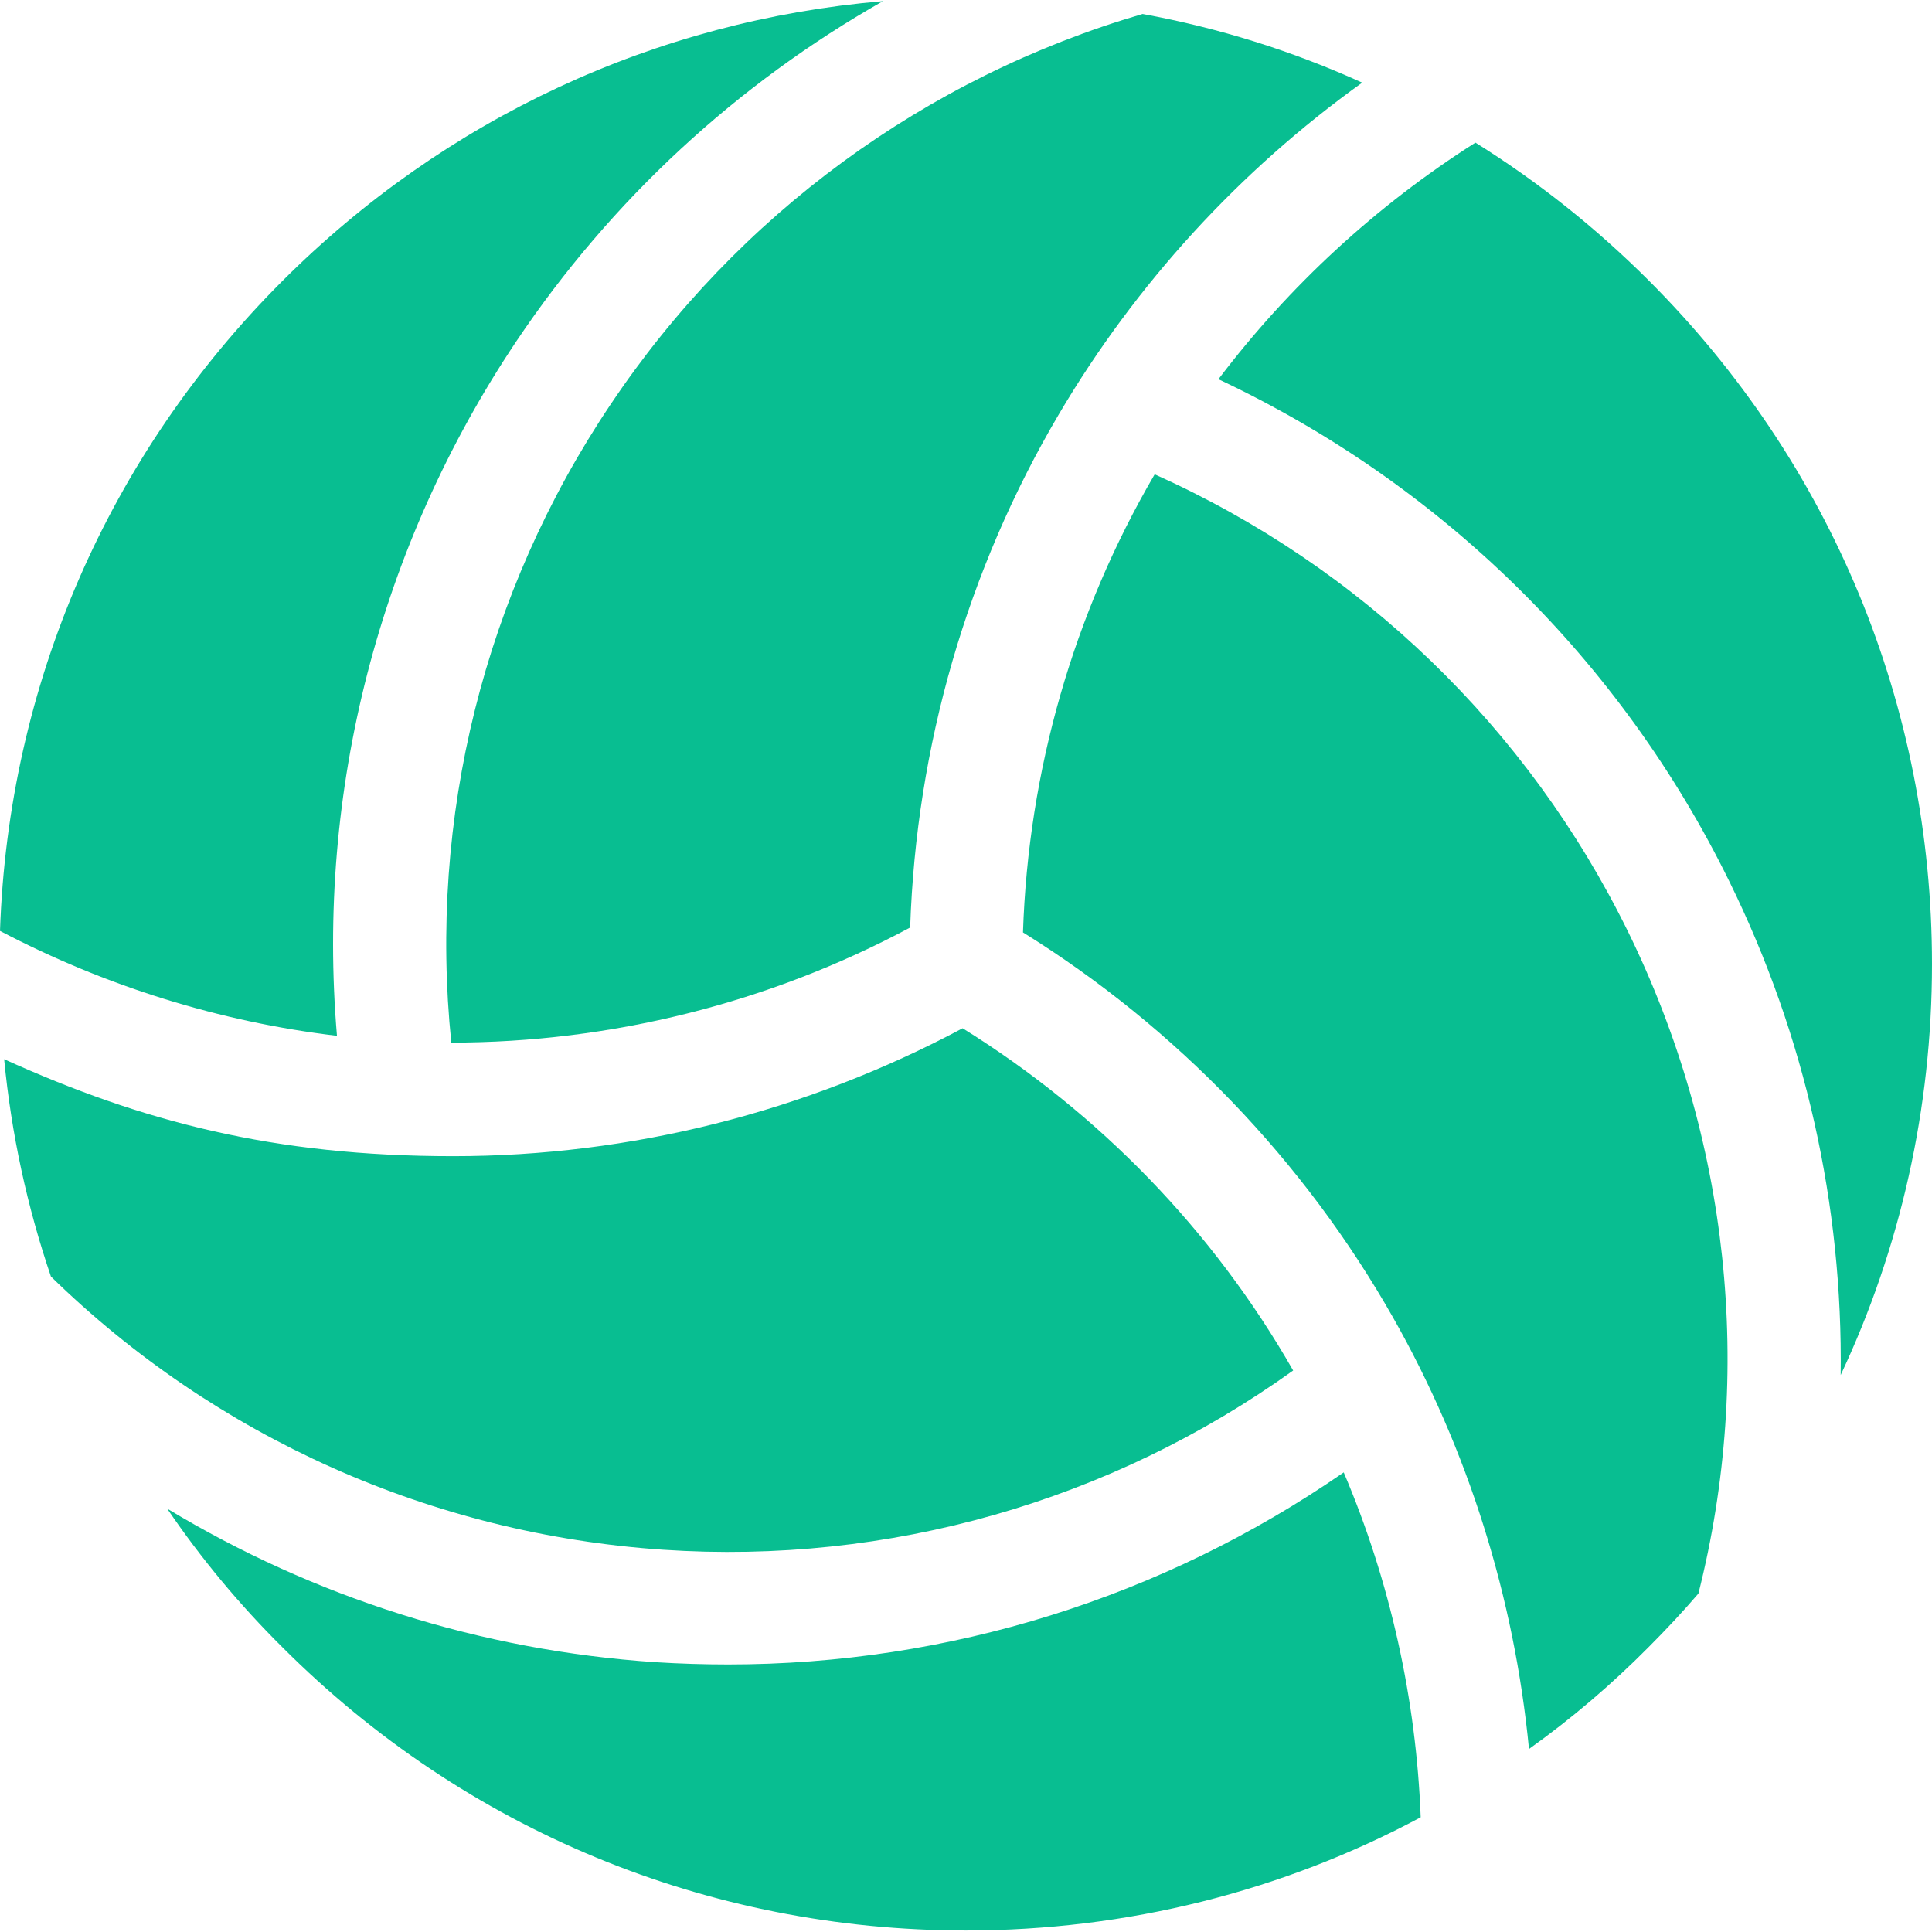
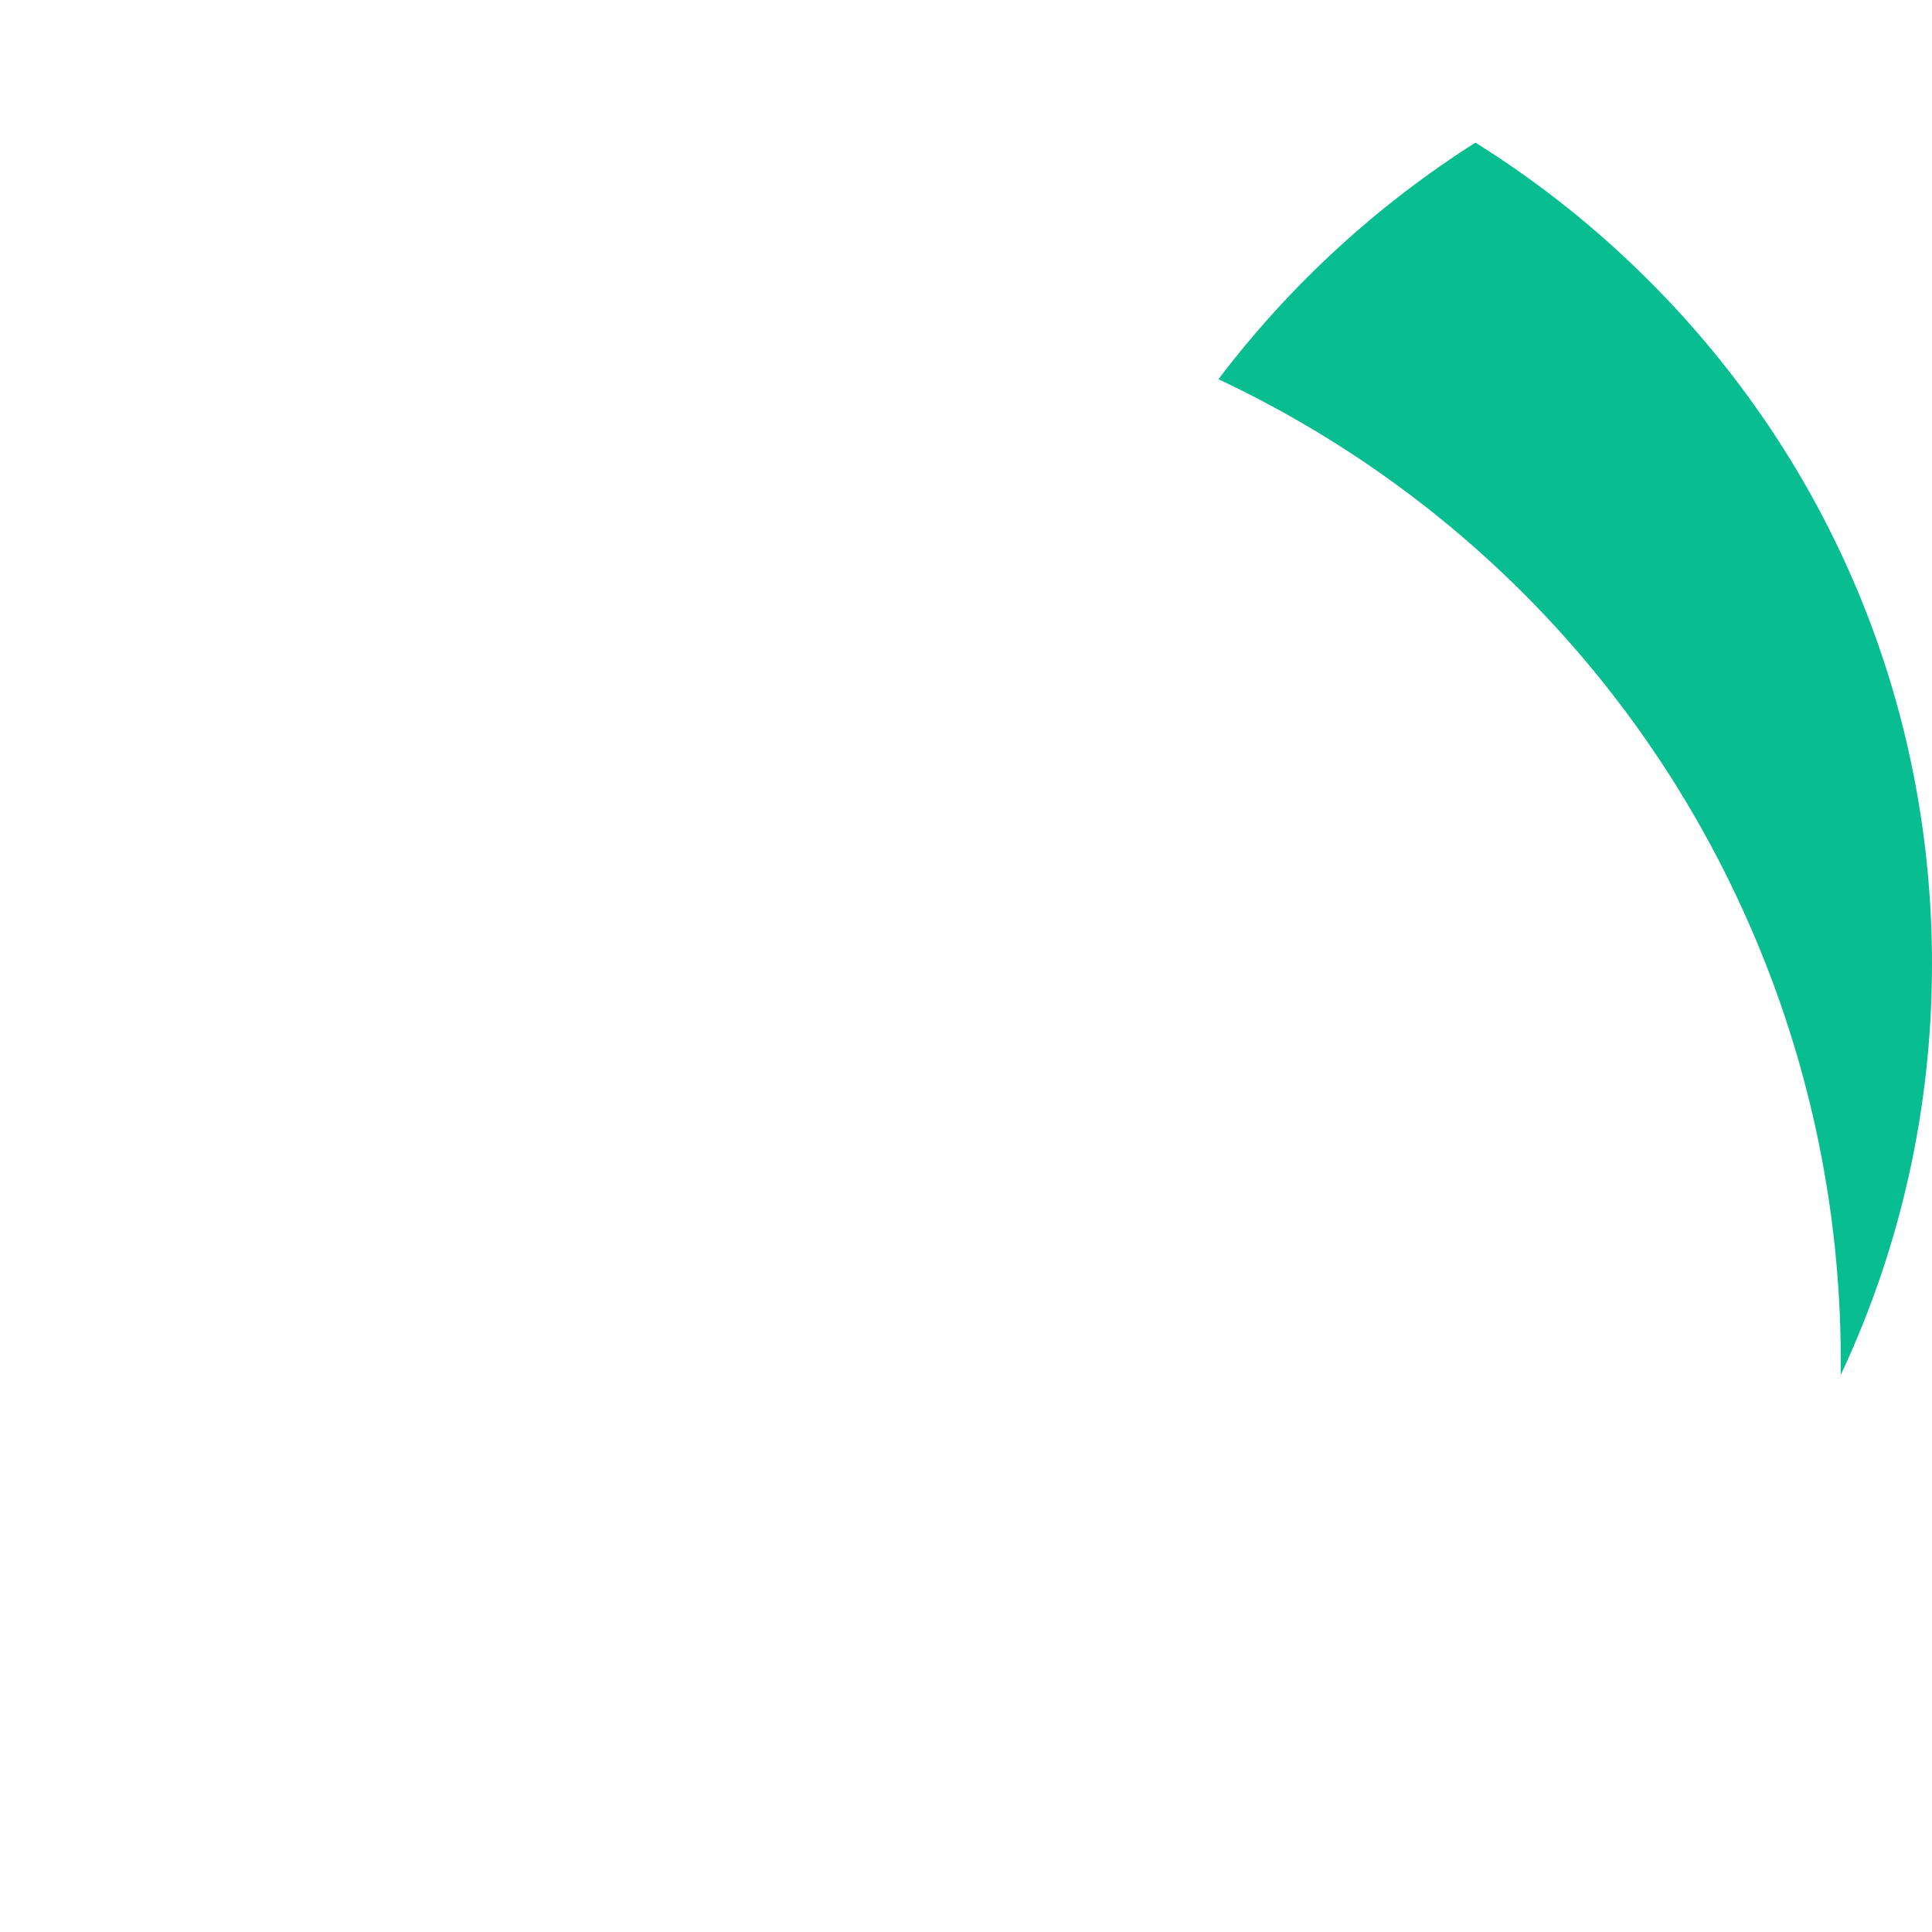
<svg xmlns="http://www.w3.org/2000/svg" version="1.1" id="Capa_1" x="0px" y="0px" width="512px" height="512px" viewBox="0 0 512 512" style="enable-background:new 0 0 512 512;" xml:space="preserve">
  <style type="text/css">
	.st0{fill:#08BE91;}
</style>
  <g>
-     <path class="st0" d="M356.1,390.2c-48,33.2-104.8,50.9-163.1,50.9c-6.4,0-12.9-0.2-19.3-0.6c-46.3-3.1-90.5-17.2-129.4-40.7   c8.9,13.1,19.1,25.4,30.6,36.8c48.4,48.4,112.7,75,181.1,75c42.7,0,83.9-10.4,120.5-30C375.3,450.2,368.4,419.1,356.1,390.2z" />
-     <path class="st0" d="M302.8,3.7c-57.5,16.8-107.4,53.3-141,103.5c-33.5,49.9-48.3,109.6-42.2,169.1c42.2,0,84.3-10.5,121.6-30.5   c1.6-48,15.1-94.8,39.4-136C301,75.2,328.5,45.2,361,21.9C342.5,13.5,323,7.4,302.8,3.7L302.8,3.7z" />
-     <path class="st0" d="M431.4,246.8c-26.5-53.9-70.7-96.6-125.4-121.1c-21.5,36.8-33.5,78.6-34.9,121.4   c40.7,25.3,74.5,60.5,98.1,102.1c19.9,35.1,32.1,74.2,36,114.3c11.2-8,21.8-17,31.7-27c4.6-4.6,9-9.3,13.2-14.2   C464.9,363.7,458.3,301.6,431.4,246.8L431.4,246.8z" />
-     <path class="st0" d="M89.3,274.5c-5.5-64.9,11.1-129.6,47.5-184c25.2-37.6,58.6-68.3,97.2-90.2C173.9,5.4,118,31.3,74.8,74.5   C28.6,120.7,2.2,181.6,0,246.7C27.8,261.3,58.2,270.8,89.3,274.5z" />
-     <path class="st0" d="M255.1,272.5c-41.6,22.2-88,33.9-135,33.9v0c-47.7,0-82.5-9.2-119-25.7c1.9,19.8,6.1,39.1,12.4,57.6   c43.6,42.6,101,68.3,162.3,72.4c59.7,4,118.5-12.8,166.9-47.5C321.5,326.1,291.3,295,255.1,272.5L255.1,272.5z" />
    <path class="st0" d="M322.9,100.5c58.9,27.7,106.6,74.4,135.4,133.1c20.2,41.1,30.1,85.9,29.5,130.8   c15.8-33.6,24.2-70.6,24.2-108.9c0-68.4-26.6-132.7-75-181.1c-14.1-14.1-29.5-26.3-46-36.6C364.7,54.5,341.6,75.8,322.9,100.5   L322.9,100.5z" />
  </g>
</svg>